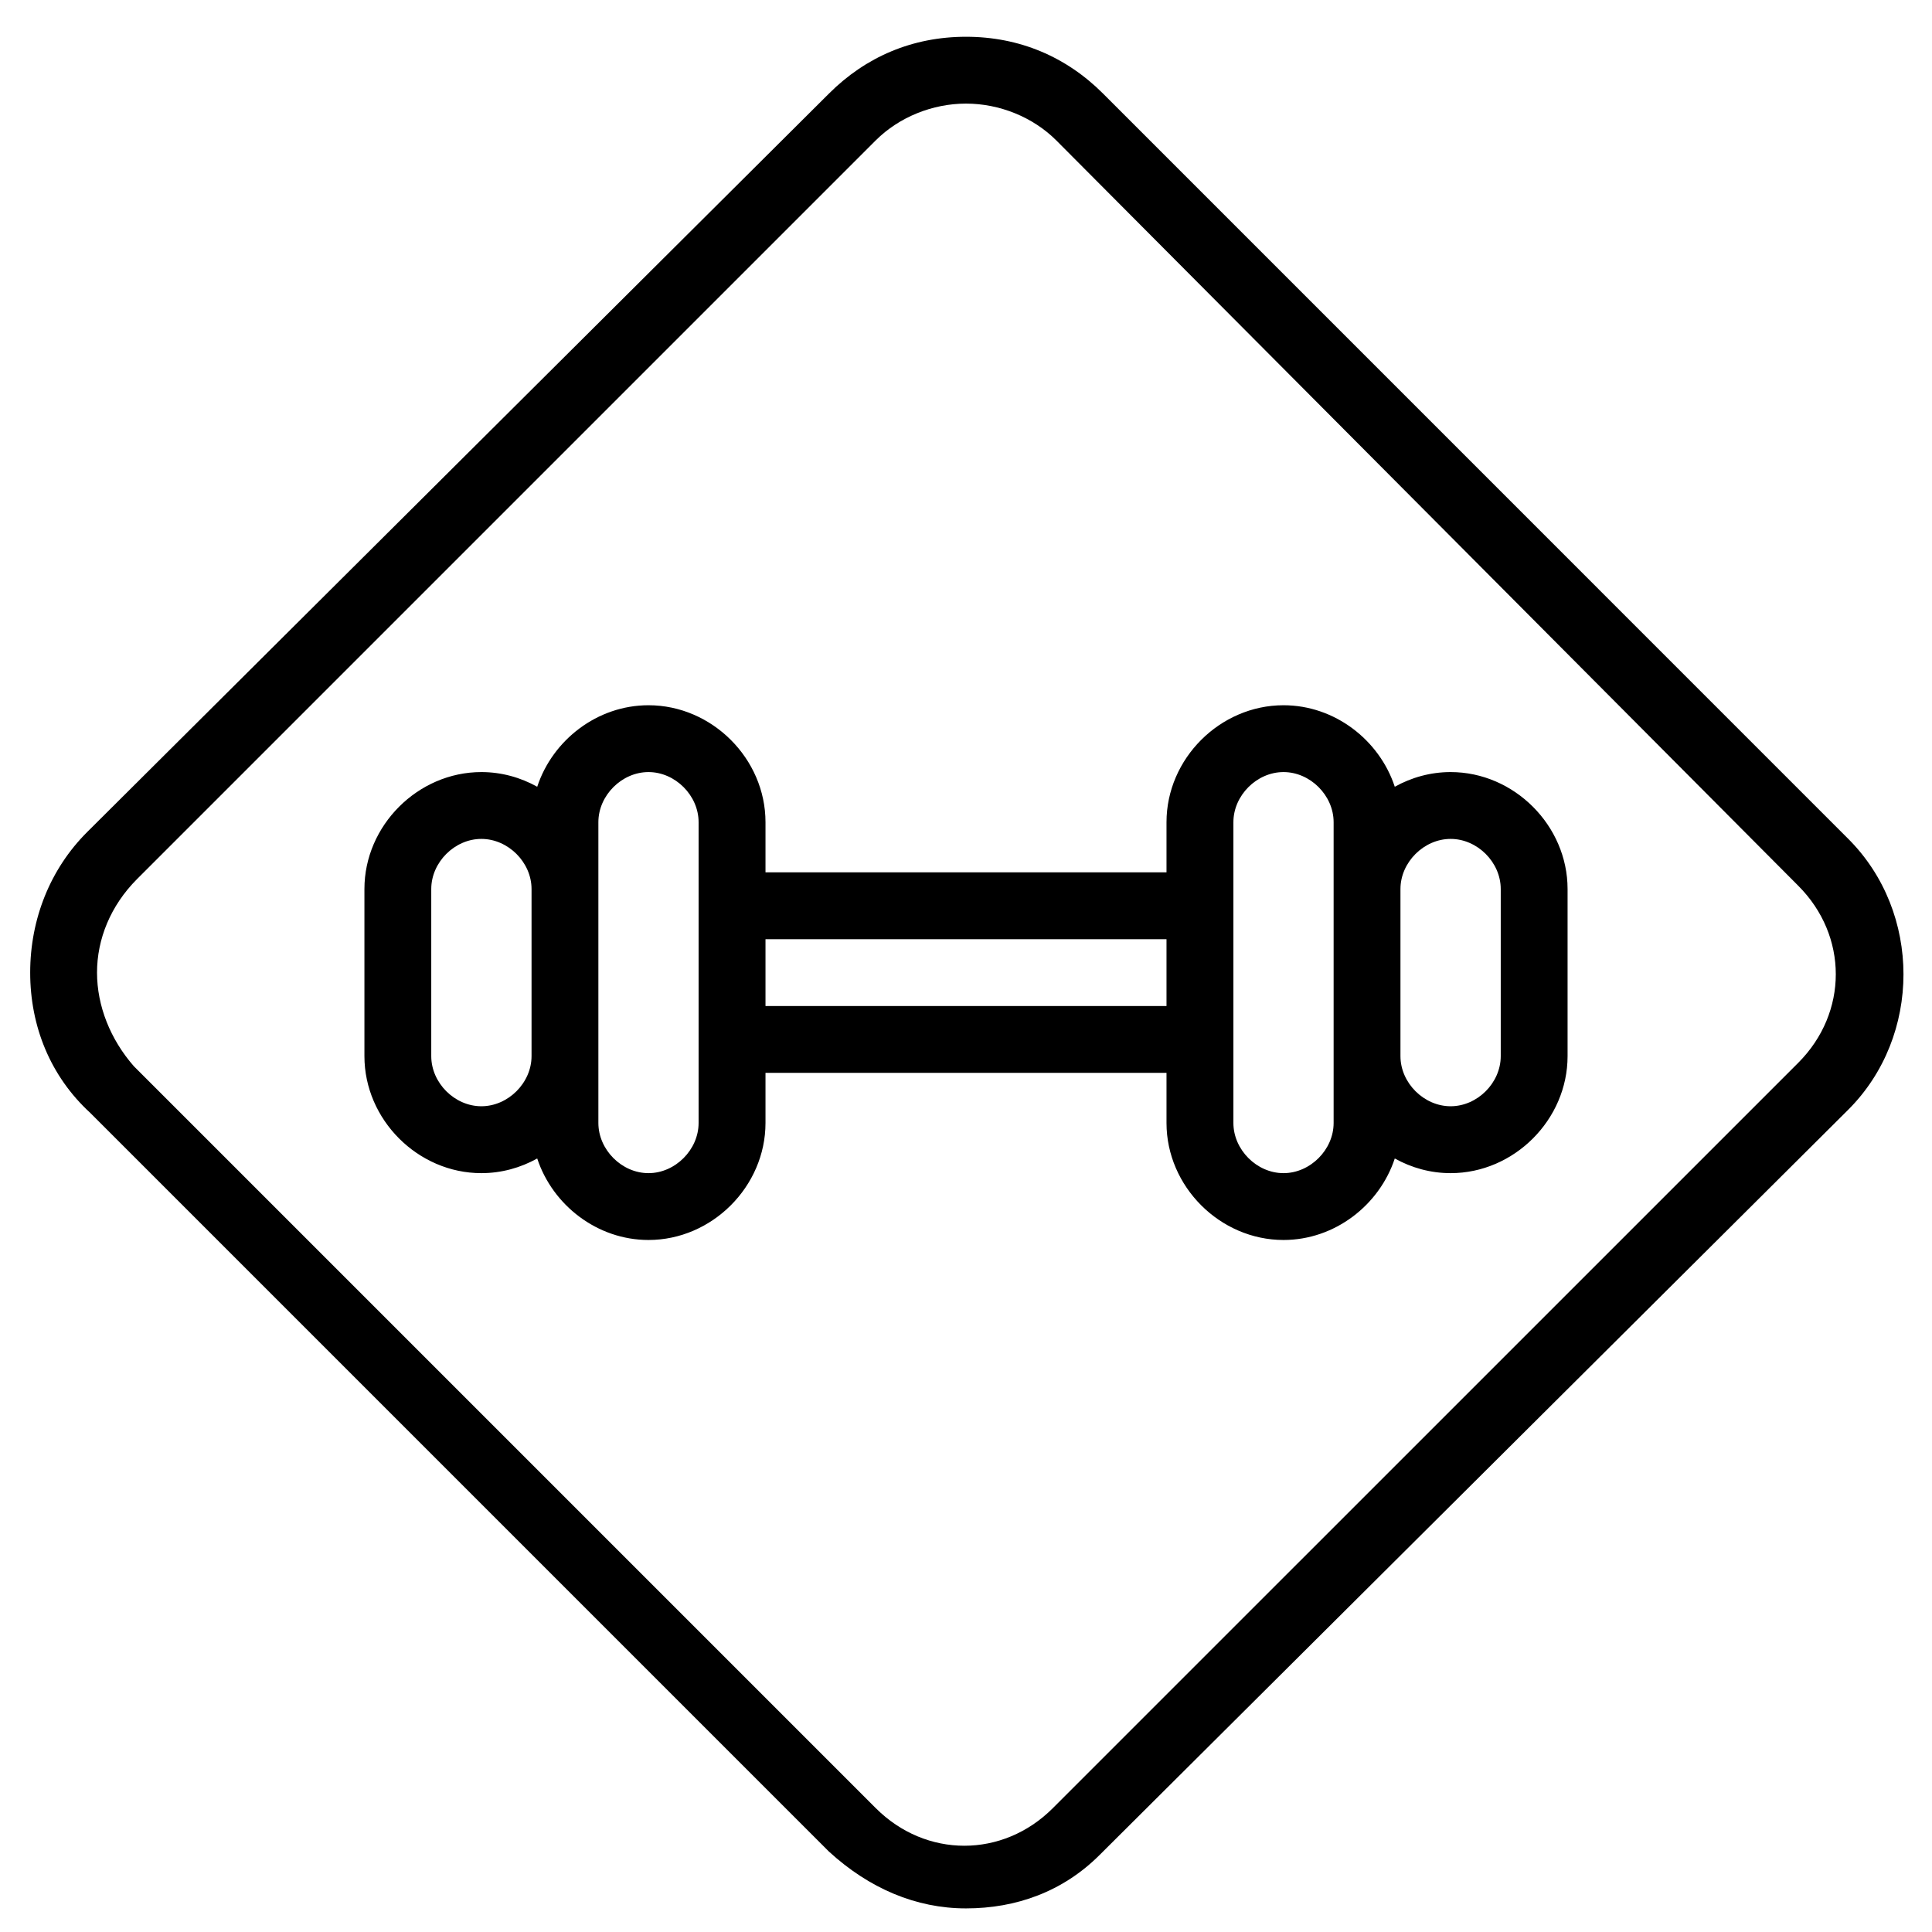
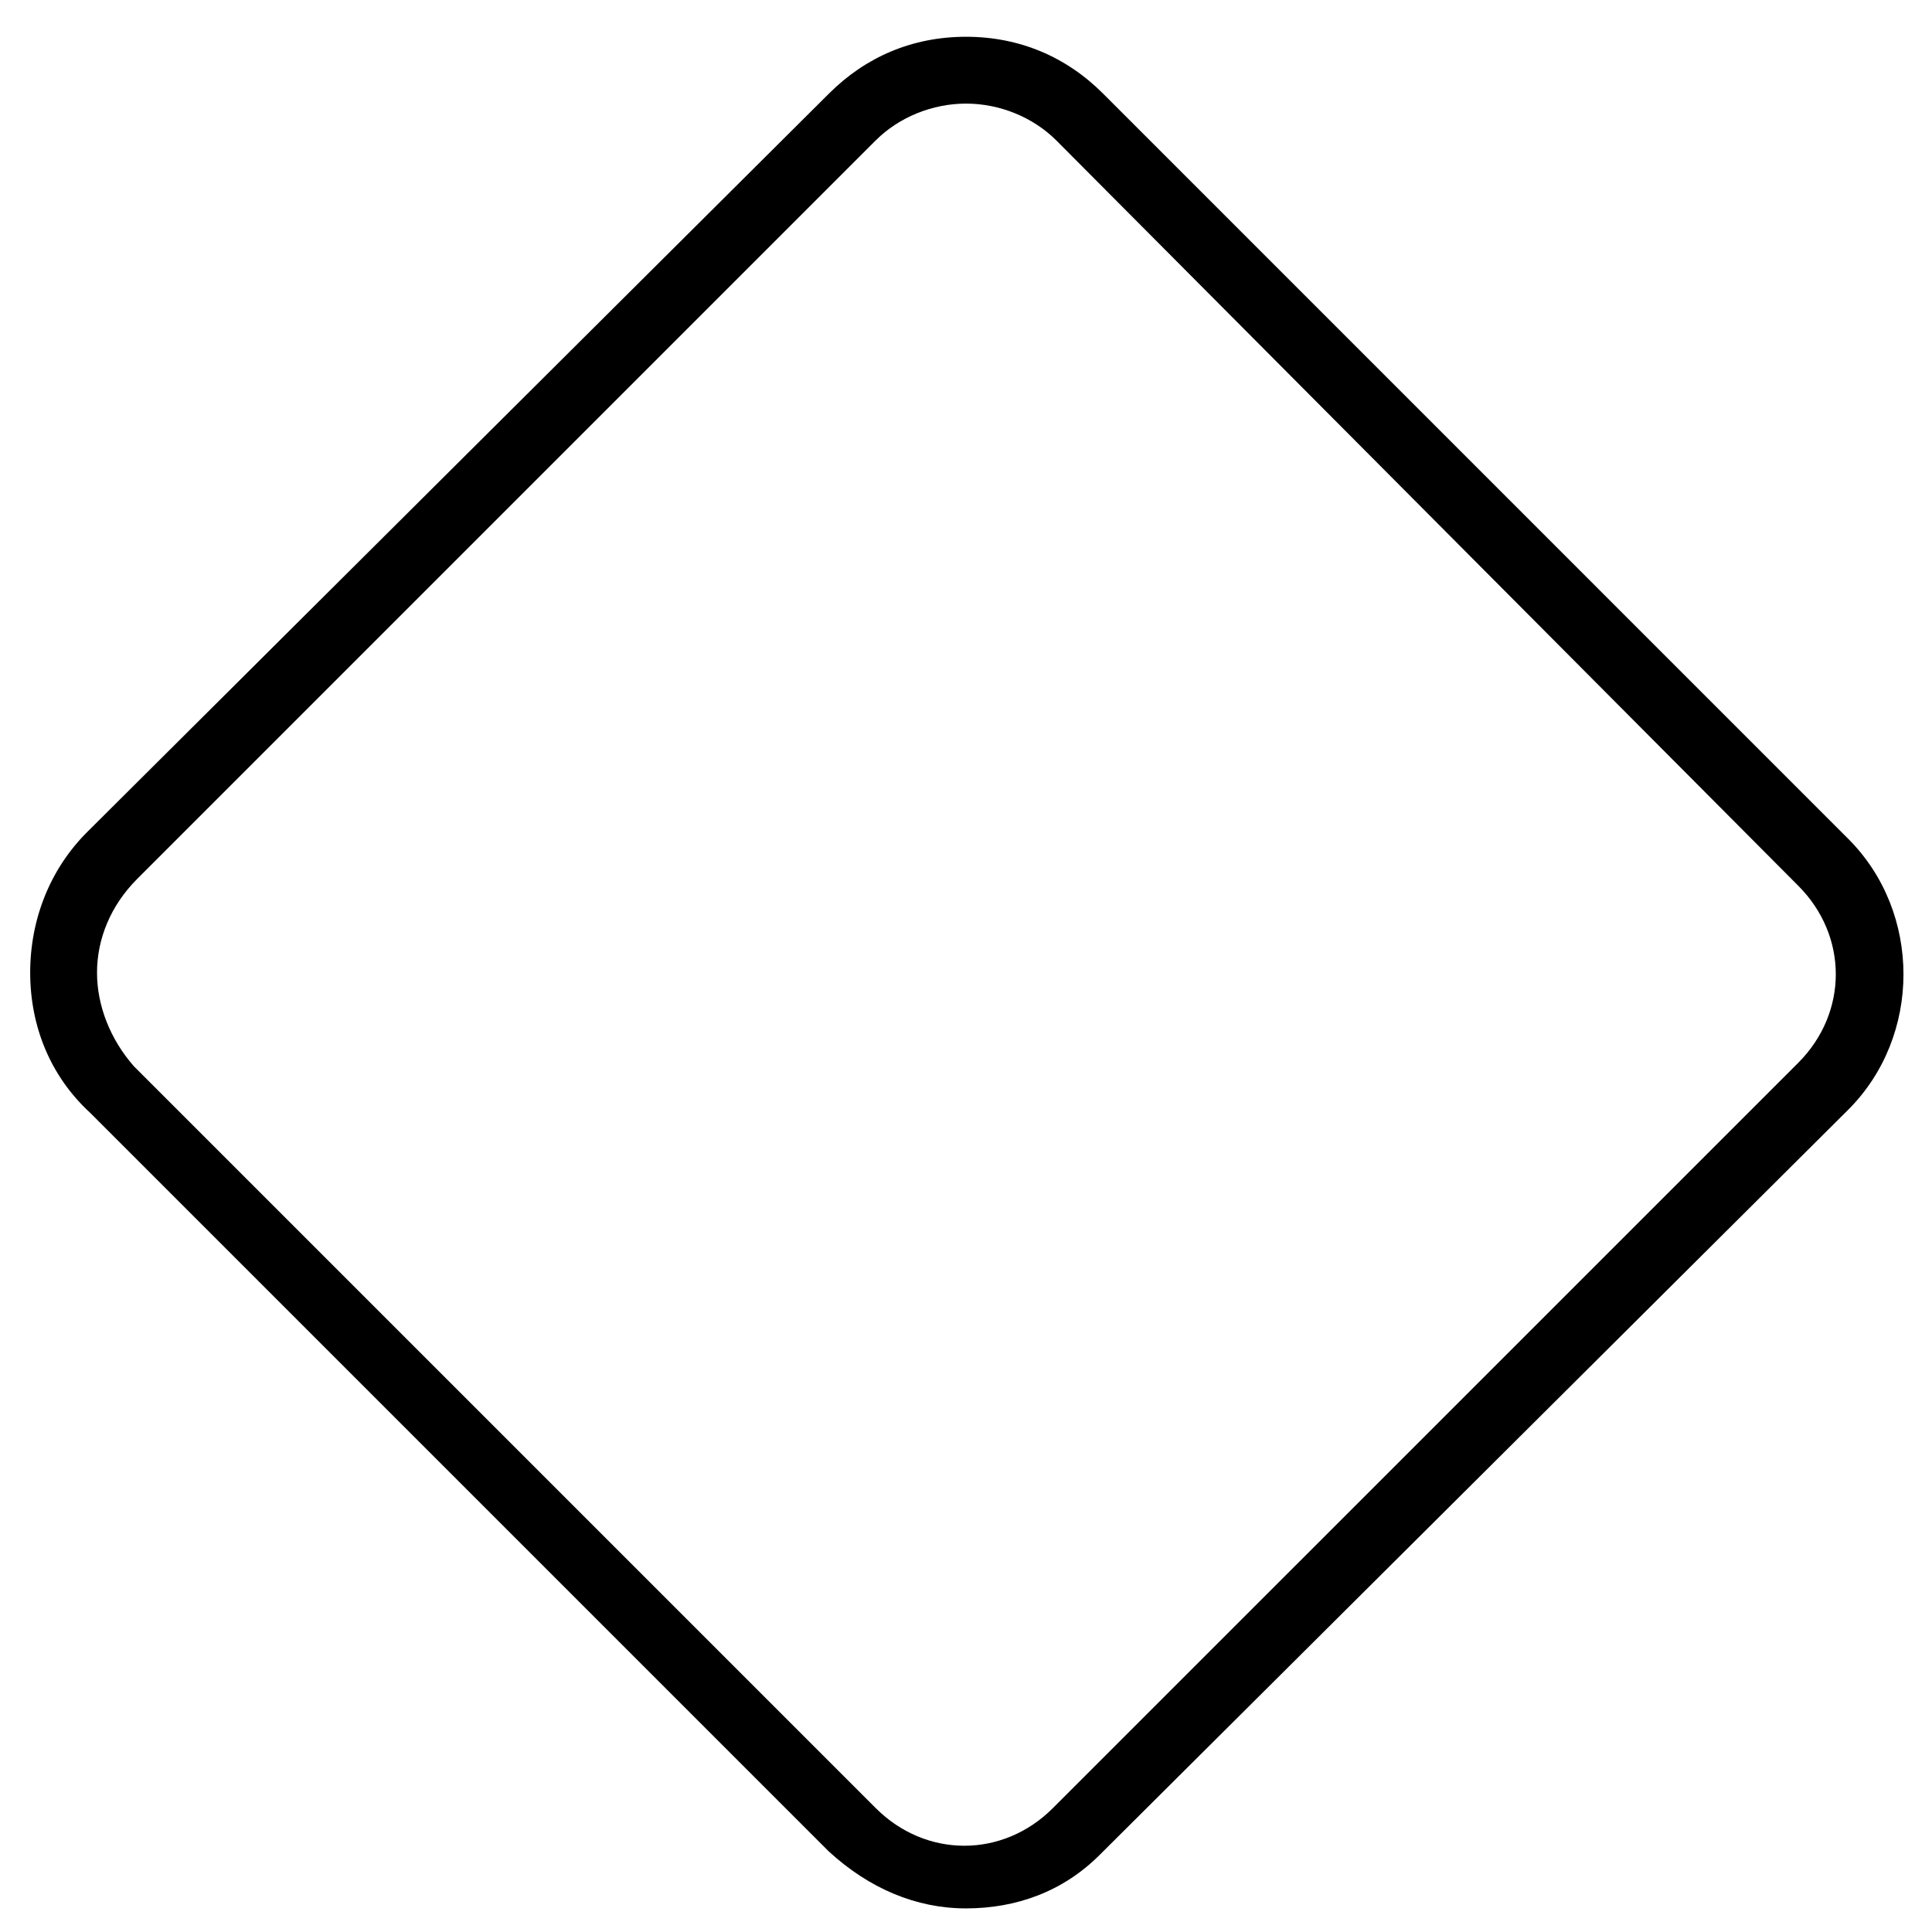
<svg xmlns="http://www.w3.org/2000/svg" width="32" height="32" viewBox="0 0 32 32" fill="none">
  <path d="M30.614 13.895L18.27 1.55C17.661 0.941 16.886 0.609 16 0.609C15.114 0.609 14.339 0.941 13.73 1.55L1.441 13.784C0.832 14.393 0.5 15.223 0.5 16.109C0.5 16.995 0.832 17.825 1.496 18.434L13.73 30.668C14.395 31.277 15.17 31.609 16 31.609C16.83 31.609 17.605 31.332 18.214 30.723L30.614 18.379C31.832 17.161 31.832 15.113 30.614 13.895ZM29.784 17.604L17.439 29.948C16.609 30.779 15.336 30.779 14.505 29.948L2.216 17.659C1.829 17.216 1.607 16.663 1.607 16.109C1.607 15.556 1.829 15.002 2.271 14.559L14.505 2.325C14.893 1.938 15.447 1.716 16 1.716C16.554 1.716 17.107 1.938 17.495 2.325L29.784 14.67C30.614 15.5 30.614 16.773 29.784 17.604Z" fill="black" />
-   <path d="M24.027 12.788C23.694 12.788 23.378 12.877 23.102 13.031C22.847 12.257 22.107 11.681 21.259 11.681C20.207 11.681 19.321 12.566 19.321 13.618V14.449H12.679V13.618C12.679 12.566 11.793 11.681 10.741 11.681C9.893 11.681 9.153 12.257 8.898 13.031C8.622 12.877 8.306 12.788 7.973 12.788C6.921 12.788 6.036 13.674 6.036 14.725V17.493C6.036 18.545 6.921 19.431 7.973 19.431C8.306 19.431 8.622 19.342 8.898 19.188C9.153 19.962 9.893 20.538 10.741 20.538C11.793 20.538 12.679 19.652 12.679 18.6V17.77H19.321V18.6C19.321 19.652 20.207 20.538 21.259 20.538C22.107 20.538 22.847 19.962 23.102 19.188C23.378 19.342 23.694 19.431 24.027 19.431C25.079 19.431 25.964 18.545 25.964 17.493V14.725C25.964 13.674 25.079 12.788 24.027 12.788ZM7.973 18.323C7.53 18.323 7.143 17.936 7.143 17.493V14.725C7.143 14.282 7.53 13.895 7.973 13.895C8.416 13.895 8.804 14.282 8.804 14.725V17.493C8.804 17.936 8.416 18.323 7.973 18.323ZM11.571 18.6C11.571 19.043 11.184 19.431 10.741 19.431C10.298 19.431 9.911 19.043 9.911 18.6V17.493V14.725V13.618C9.911 13.175 10.298 12.788 10.741 12.788C11.184 12.788 11.571 13.175 11.571 13.618V15.002V17.216V18.6ZM12.679 16.663V15.556H19.321V16.663H12.679ZM22.089 18.6C22.089 19.043 21.702 19.431 21.259 19.431C20.816 19.431 20.429 19.043 20.429 18.6V17.216V15.002V13.618C20.429 13.175 20.816 12.788 21.259 12.788C21.702 12.788 22.089 13.175 22.089 13.618V14.725V17.493V18.6ZM24.857 17.493C24.857 17.936 24.47 18.323 24.027 18.323C23.584 18.323 23.196 17.936 23.196 17.493V14.725C23.196 14.282 23.584 13.895 24.027 13.895C24.47 13.895 24.857 14.282 24.857 14.725V17.493Z" fill="black" />
</svg>